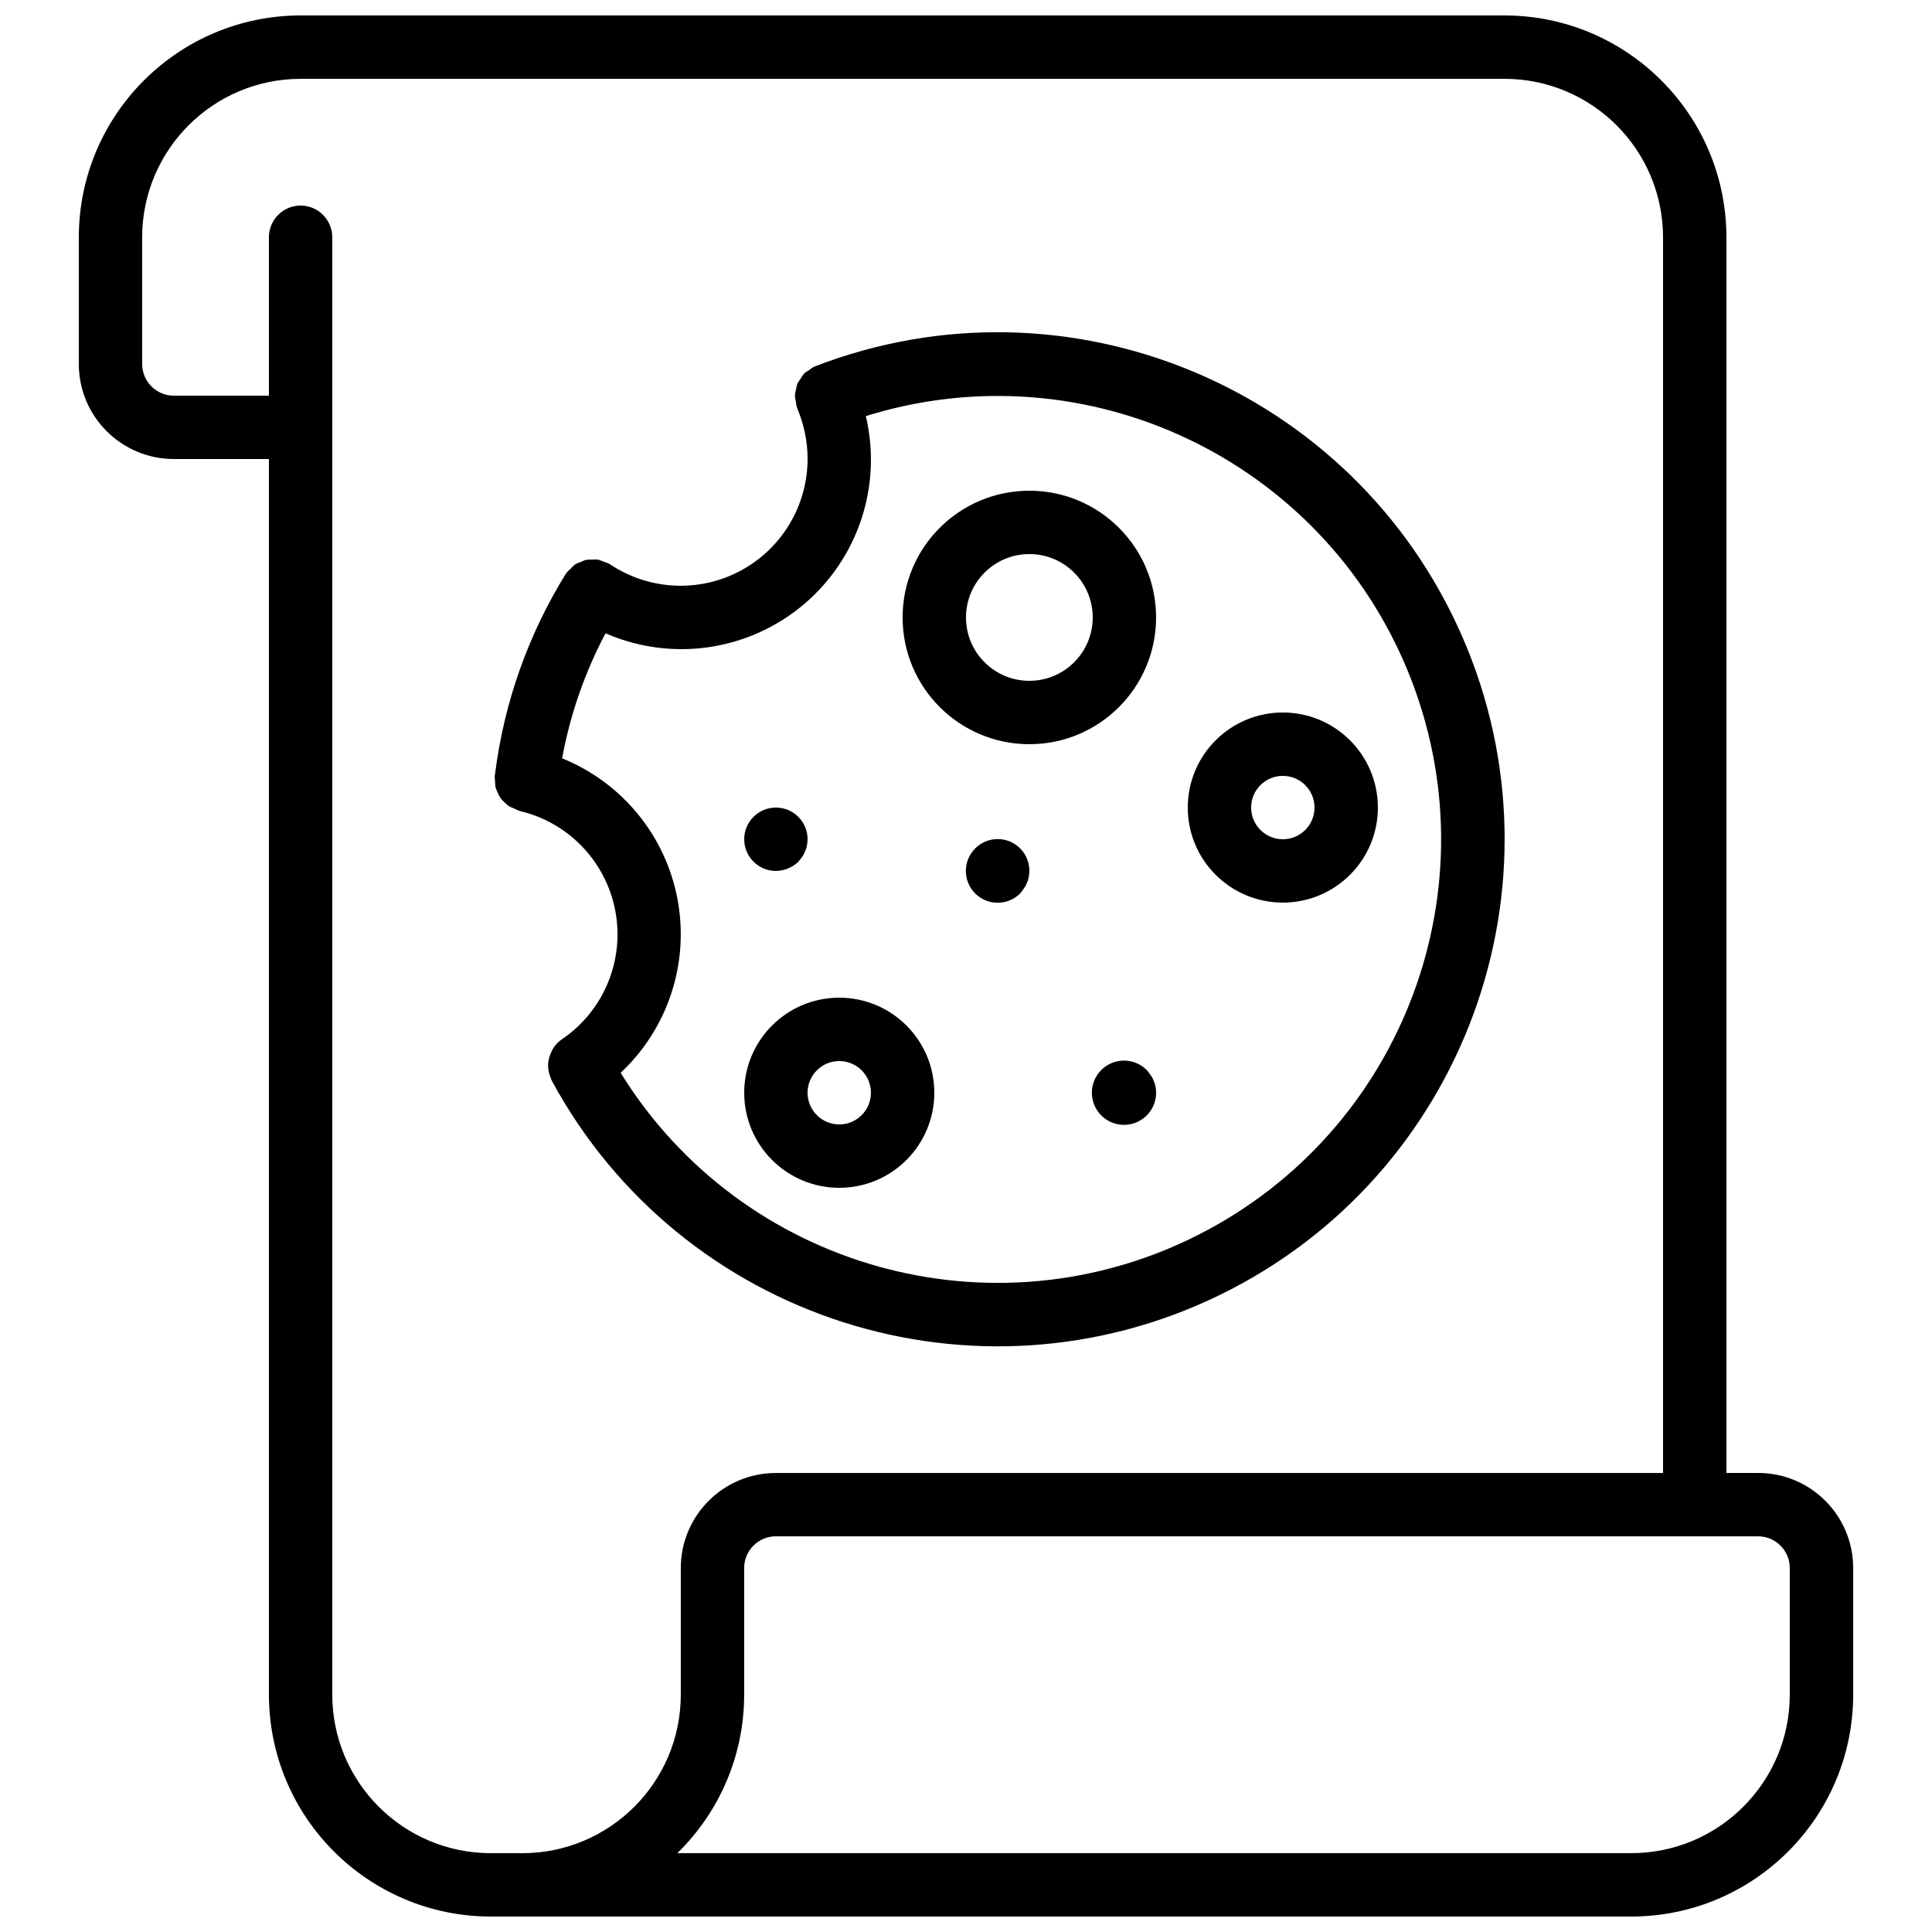
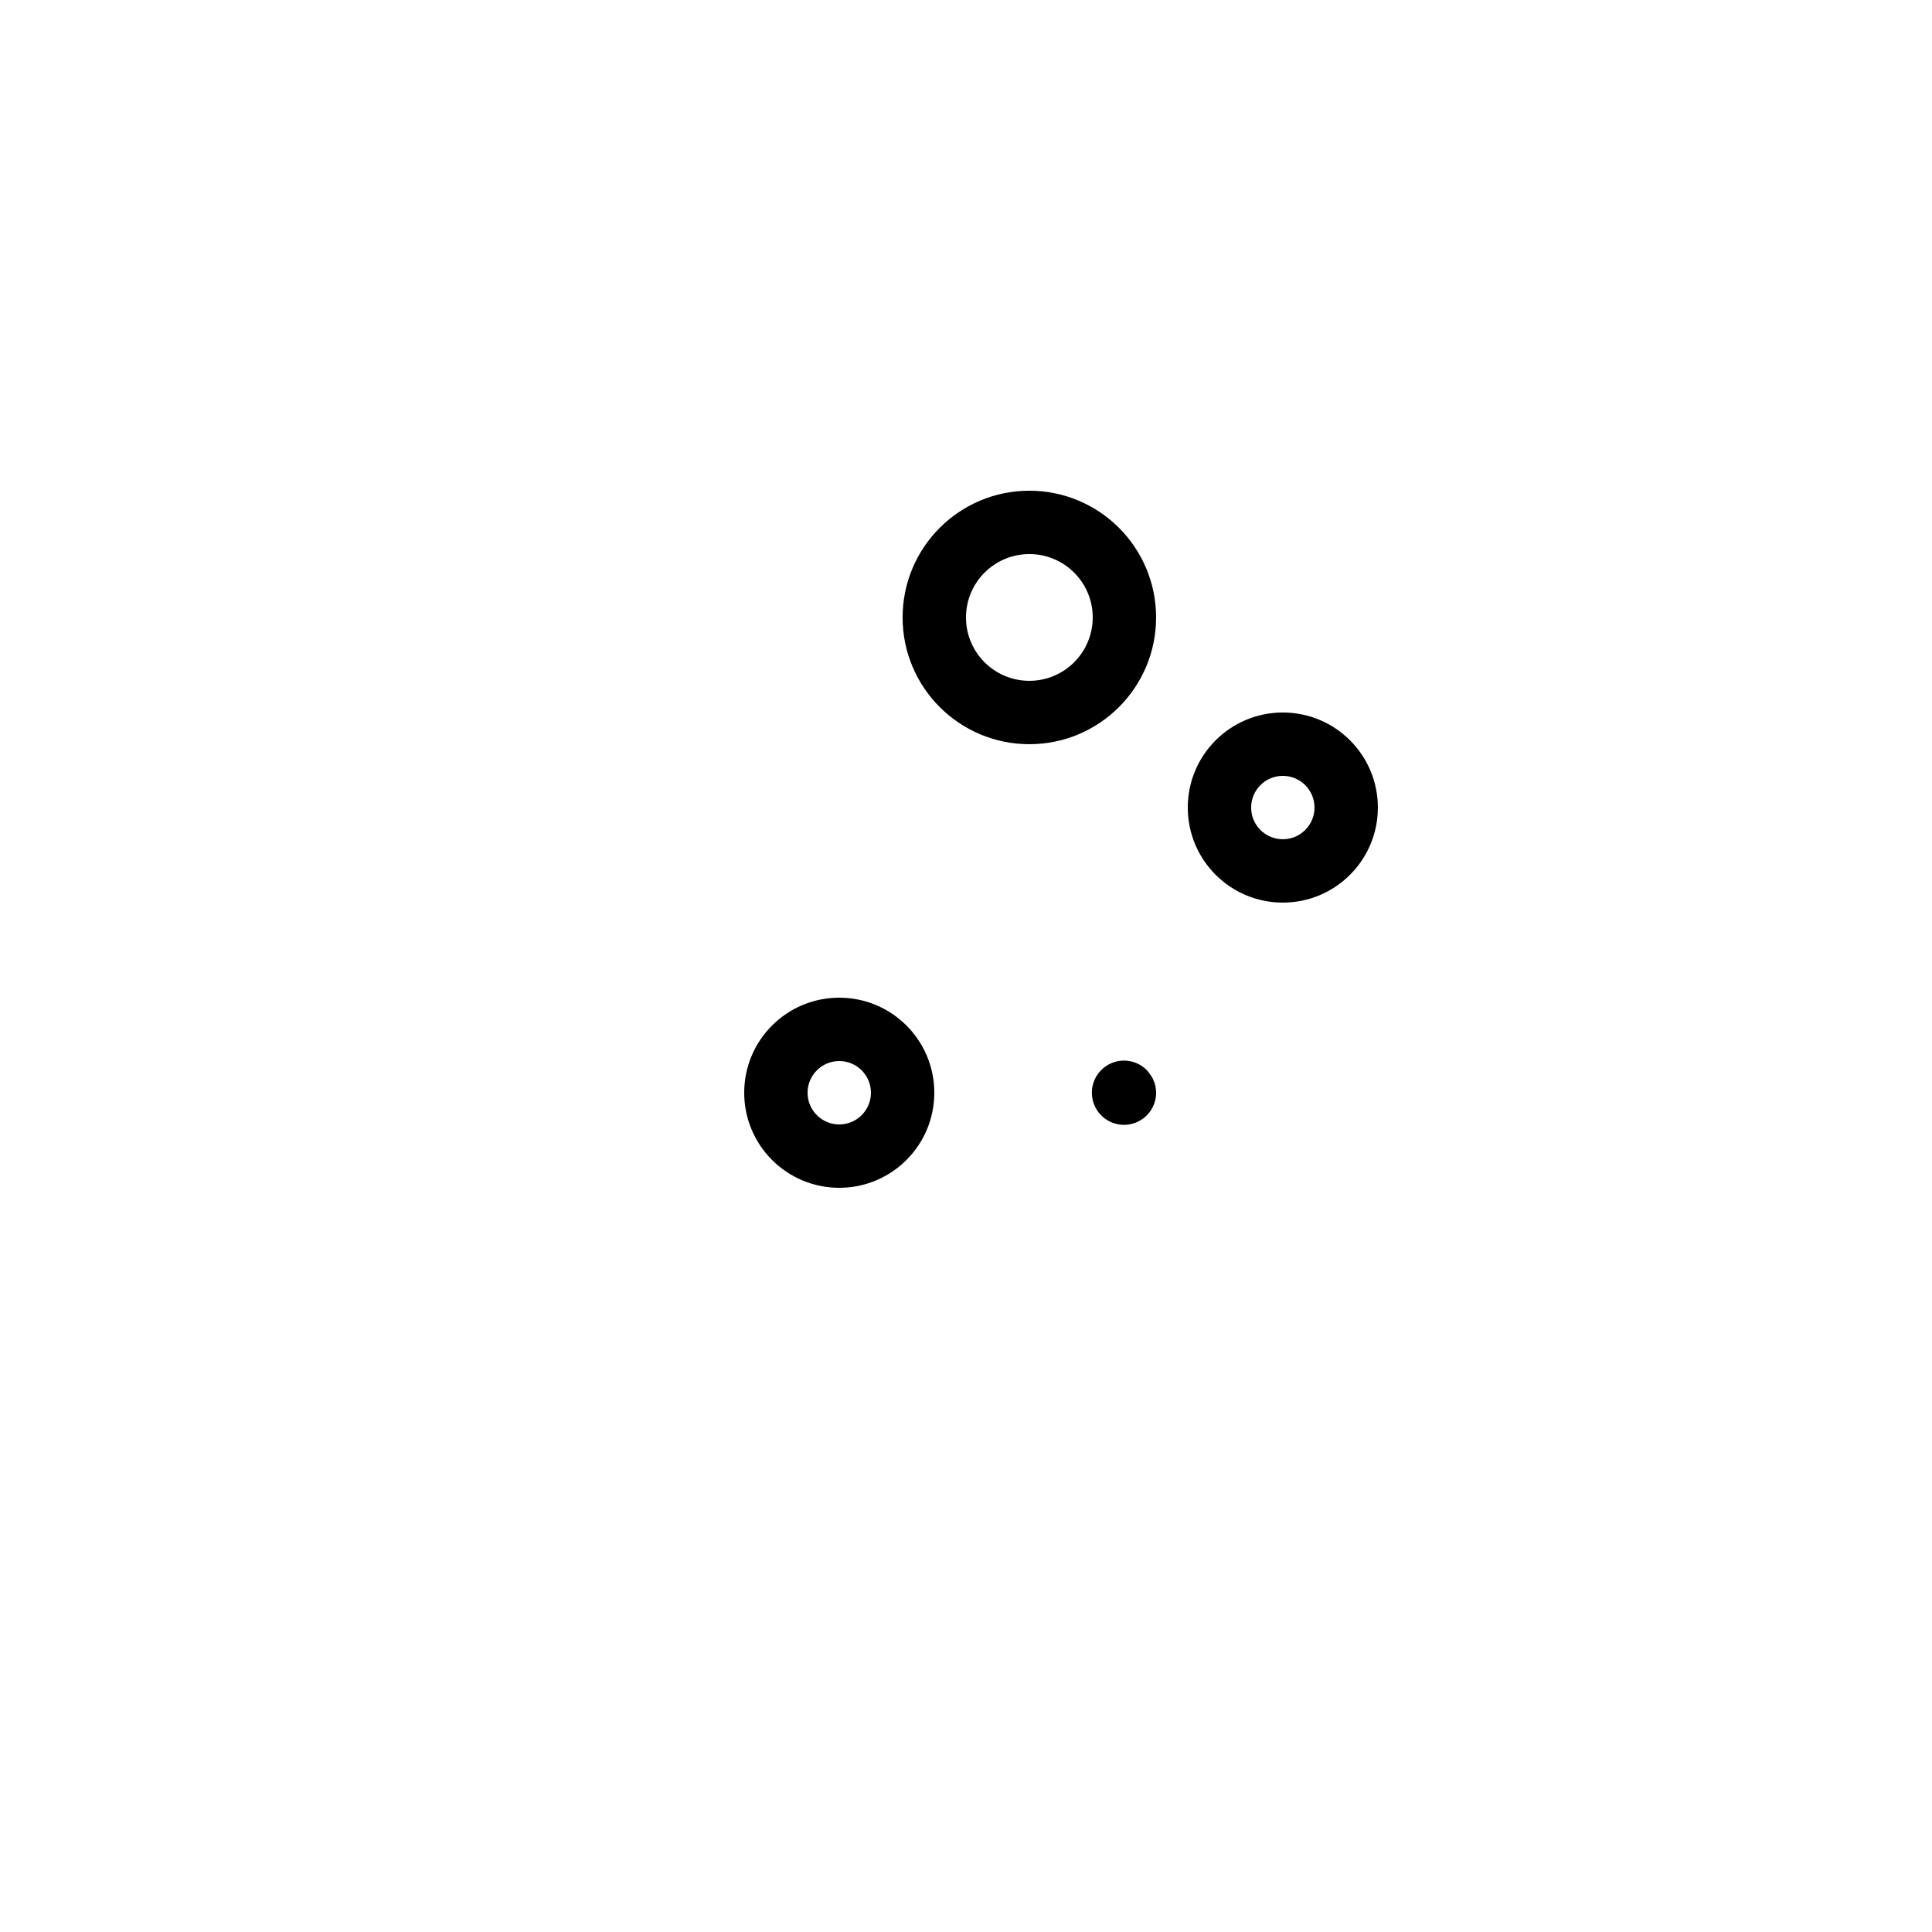
<svg xmlns="http://www.w3.org/2000/svg" width="800px" height="800px" version="1.1" viewBox="144 144 512 512">
  <defs>
    <clipPath id="a">
-       <path d="m164 148.09h472v503.81h-472z" />
-     </clipPath>
+       </clipPath>
  </defs>
  <g clip-path="url(#a)">
-     <path d="m601.52 206.87c-0.039-32.445-26.332-58.742-58.777-58.777h-319.08c-32.445 0.035-58.738 26.332-58.777 58.777v33.586c0 13.914 11.277 25.191 25.191 25.191h25.191v327.48c0.035 32.445 26.328 58.742 58.777 58.777h302.29c32.445-0.035 58.742-26.332 58.777-58.777v-33.586c0-13.914-11.277-25.191-25.191-25.191h-8.395zm-327.48 428.24c-23.176-0.027-41.957-18.809-41.984-41.984v-386.25c0-4.637-3.762-8.395-8.398-8.395-4.637 0-8.395 3.758-8.395 8.395v41.984h-25.191c-4.637 0-8.398-3.758-8.398-8.398v-33.586c0.027-23.176 18.809-41.957 41.984-41.984h319.08c23.176 0.027 41.953 18.809 41.984 41.984v327.48h-235.11c-13.91 0-25.191 11.277-25.191 25.191v33.586c-0.027 23.176-18.809 41.957-41.984 41.984zm335.87-83.969c4.637 0 8.398 3.762 8.398 8.398v33.586c-0.027 23.176-18.809 41.957-41.984 41.984h-252.84c11.336-11.027 17.727-26.168 17.727-41.984v-33.586c0-4.637 3.758-8.398 8.395-8.398z" />
-   </g>
+     </g>
  <path d="m416.79 341.22c18.551 0 33.586-15.039 33.586-33.59 0-18.551-15.035-33.586-33.586-33.586s-33.59 15.035-33.59 33.586c0 18.551 15.039 33.59 33.59 33.59zm0-50.383c9.273 0 16.793 7.519 16.793 16.793 0 9.277-7.519 16.793-16.793 16.793-9.277 0-16.793-7.516-16.793-16.793 0-9.273 7.516-16.793 16.793-16.793z" />
  <path d="m483.96 383.2c13.914 0 25.191-11.277 25.191-25.188 0-13.914-11.277-25.191-25.191-25.191-13.91 0-25.188 11.277-25.188 25.191 0 13.91 11.277 25.188 25.188 25.188zm0-33.586c4.641 0 8.398 3.758 8.398 8.398 0 4.637-3.758 8.395-8.398 8.395-4.637 0-8.395-3.758-8.395-8.395 0-4.641 3.758-8.398 8.395-8.398z" />
  <path d="m366.41 458.78c13.914 0 25.191-11.277 25.191-25.191 0-13.914-11.277-25.191-25.191-25.191-13.91 0-25.188 11.277-25.188 25.191 0 13.914 11.277 25.191 25.188 25.191zm0-33.59c4.637 0 8.398 3.762 8.398 8.398 0 4.637-3.762 8.398-8.398 8.398-4.637 0-8.395-3.762-8.395-8.398 0-4.637 3.758-8.398 8.395-8.398z" />
  <path d="m449.71 430.39c-0.168-0.516-0.426-0.996-0.754-1.426-0.336-0.504-0.672-0.926-1.008-1.344-2.852-2.906-7.359-3.391-10.758-1.152-3.402 2.234-4.742 6.566-3.203 10.332 1.539 3.769 5.527 5.918 9.52 5.137 3.996-0.785 6.875-4.285 6.875-8.355-0.012-0.562-0.07-1.125-0.176-1.68-0.086-0.527-0.25-1.035-0.496-1.512z" />
-   <path d="m349.62 374.81c2.223-0.031 4.352-0.902 5.961-2.438 0.336-0.418 0.672-0.836 1.008-1.34 0.332-0.434 0.586-0.914 0.758-1.43 0.242-0.473 0.41-0.984 0.496-1.512 0.102-0.555 0.16-1.113 0.176-1.68 0-4.637-3.762-8.395-8.398-8.395-4.637 0-8.395 3.758-8.395 8.395 0 4.637 3.758 8.398 8.395 8.398z" />
-   <path d="m402.43 368.85c-3.293 3.293-3.293 8.629 0 11.922 3.293 3.293 8.633 3.293 11.922 0 0.336-0.418 0.672-0.84 1.008-1.344 0.332-0.43 0.586-0.914 0.758-1.426 0.242-0.477 0.41-0.984 0.496-1.512 0.102-0.555 0.16-1.117 0.176-1.68 0.02-3.41-2.027-6.496-5.176-7.805-3.152-1.309-6.781-0.578-9.184 1.844z" />
-   <path d="m281.6 358.89c13.02 3 23.023 13.434 25.477 26.566 2.453 13.133-3.113 26.473-14.172 33.969-1.305 0.906-2.32 2.164-2.93 3.625 0 0.102-0.078 0.203-0.109 0.305-0.395 0.953-0.605 1.973-0.621 3.004v0.086c0.016 1 0.215 1.992 0.586 2.922 0.074 0.191 0.133 0.379 0.219 0.562 0.082 0.184 0.117 0.359 0.211 0.527 34.301 63.27 112.36 88.27 177.04 56.703 64.672-31.57 92.984-108.49 64.207-174.46-28.777-65.965-104.42-97.535-171.55-71.602-0.043 0.023-0.086 0.051-0.125 0.082h-0.133c-0.418 0.246-0.812 0.527-1.176 0.84-0.523 0.285-1.012 0.621-1.461 1.008-0.32 0.391-0.602 0.809-0.84 1.254-0.352 0.438-0.656 0.906-0.918 1.402-0.16 0.504-0.277 1.02-0.352 1.543-0.148 0.52-0.25 1.051-0.301 1.586 0.039 0.551 0.129 1.098 0.277 1.629 0.035 0.52 0.121 1.031 0.258 1.531 0.027 0.039 0.055 0.078 0.086 0.117v0.133c1.809 4.242 2.746 8.809 2.746 13.418-0.02 12.398-6.856 23.781-17.793 29.625-10.934 5.84-24.199 5.191-34.512-1.688l-0.117-0.051-0.102-0.094c-0.465-0.23-0.957-0.414-1.461-0.543-0.496-0.246-1.012-0.438-1.547-0.582-0.492-0.043-0.988-0.043-1.484 0-0.578-0.035-1.156-0.012-1.73 0.07-0.445 0.141-0.883 0.32-1.301 0.535-0.586 0.184-1.148 0.434-1.68 0.738-0.387 0.328-0.742 0.688-1.066 1.074-0.438 0.355-0.836 0.754-1.184 1.195 0 0 0 0.09-0.059 0.133l-0.086 0.094c-9.91 16.023-16.273 33.984-18.664 52.672v0.051c0 0.27-0.102 0.52-0.133 0.781 0 0.414 0.031 0.832 0.09 1.242-0.012 0.562 0.027 1.125 0.125 1.68 0.145 0.512 0.34 1.012 0.582 1.484 0.191 0.496 0.434 0.973 0.723 1.422 0.32 0.418 0.684 0.805 1.082 1.156 0.371 0.387 0.777 0.738 1.219 1.051 0.883 0.406 1.77 0.801 2.66 1.191zm93.207-93.246c-0.016-3.832-0.469-7.648-1.352-11.375 58.305-18.156 120.8 11.383 143.79 67.957 22.988 56.574-1.188 121.33-55.633 148.99-54.441 27.664-121 9.016-153.14-42.91 12.539-11.727 18.227-29.039 15.09-45.918-3.141-16.875-14.676-30.988-30.59-37.422 2.113-11.57 5.996-22.746 11.504-33.141 15.555 6.801 33.488 5.285 47.68-4.035 14.191-9.316 22.711-25.172 22.652-42.148z" />
</svg>